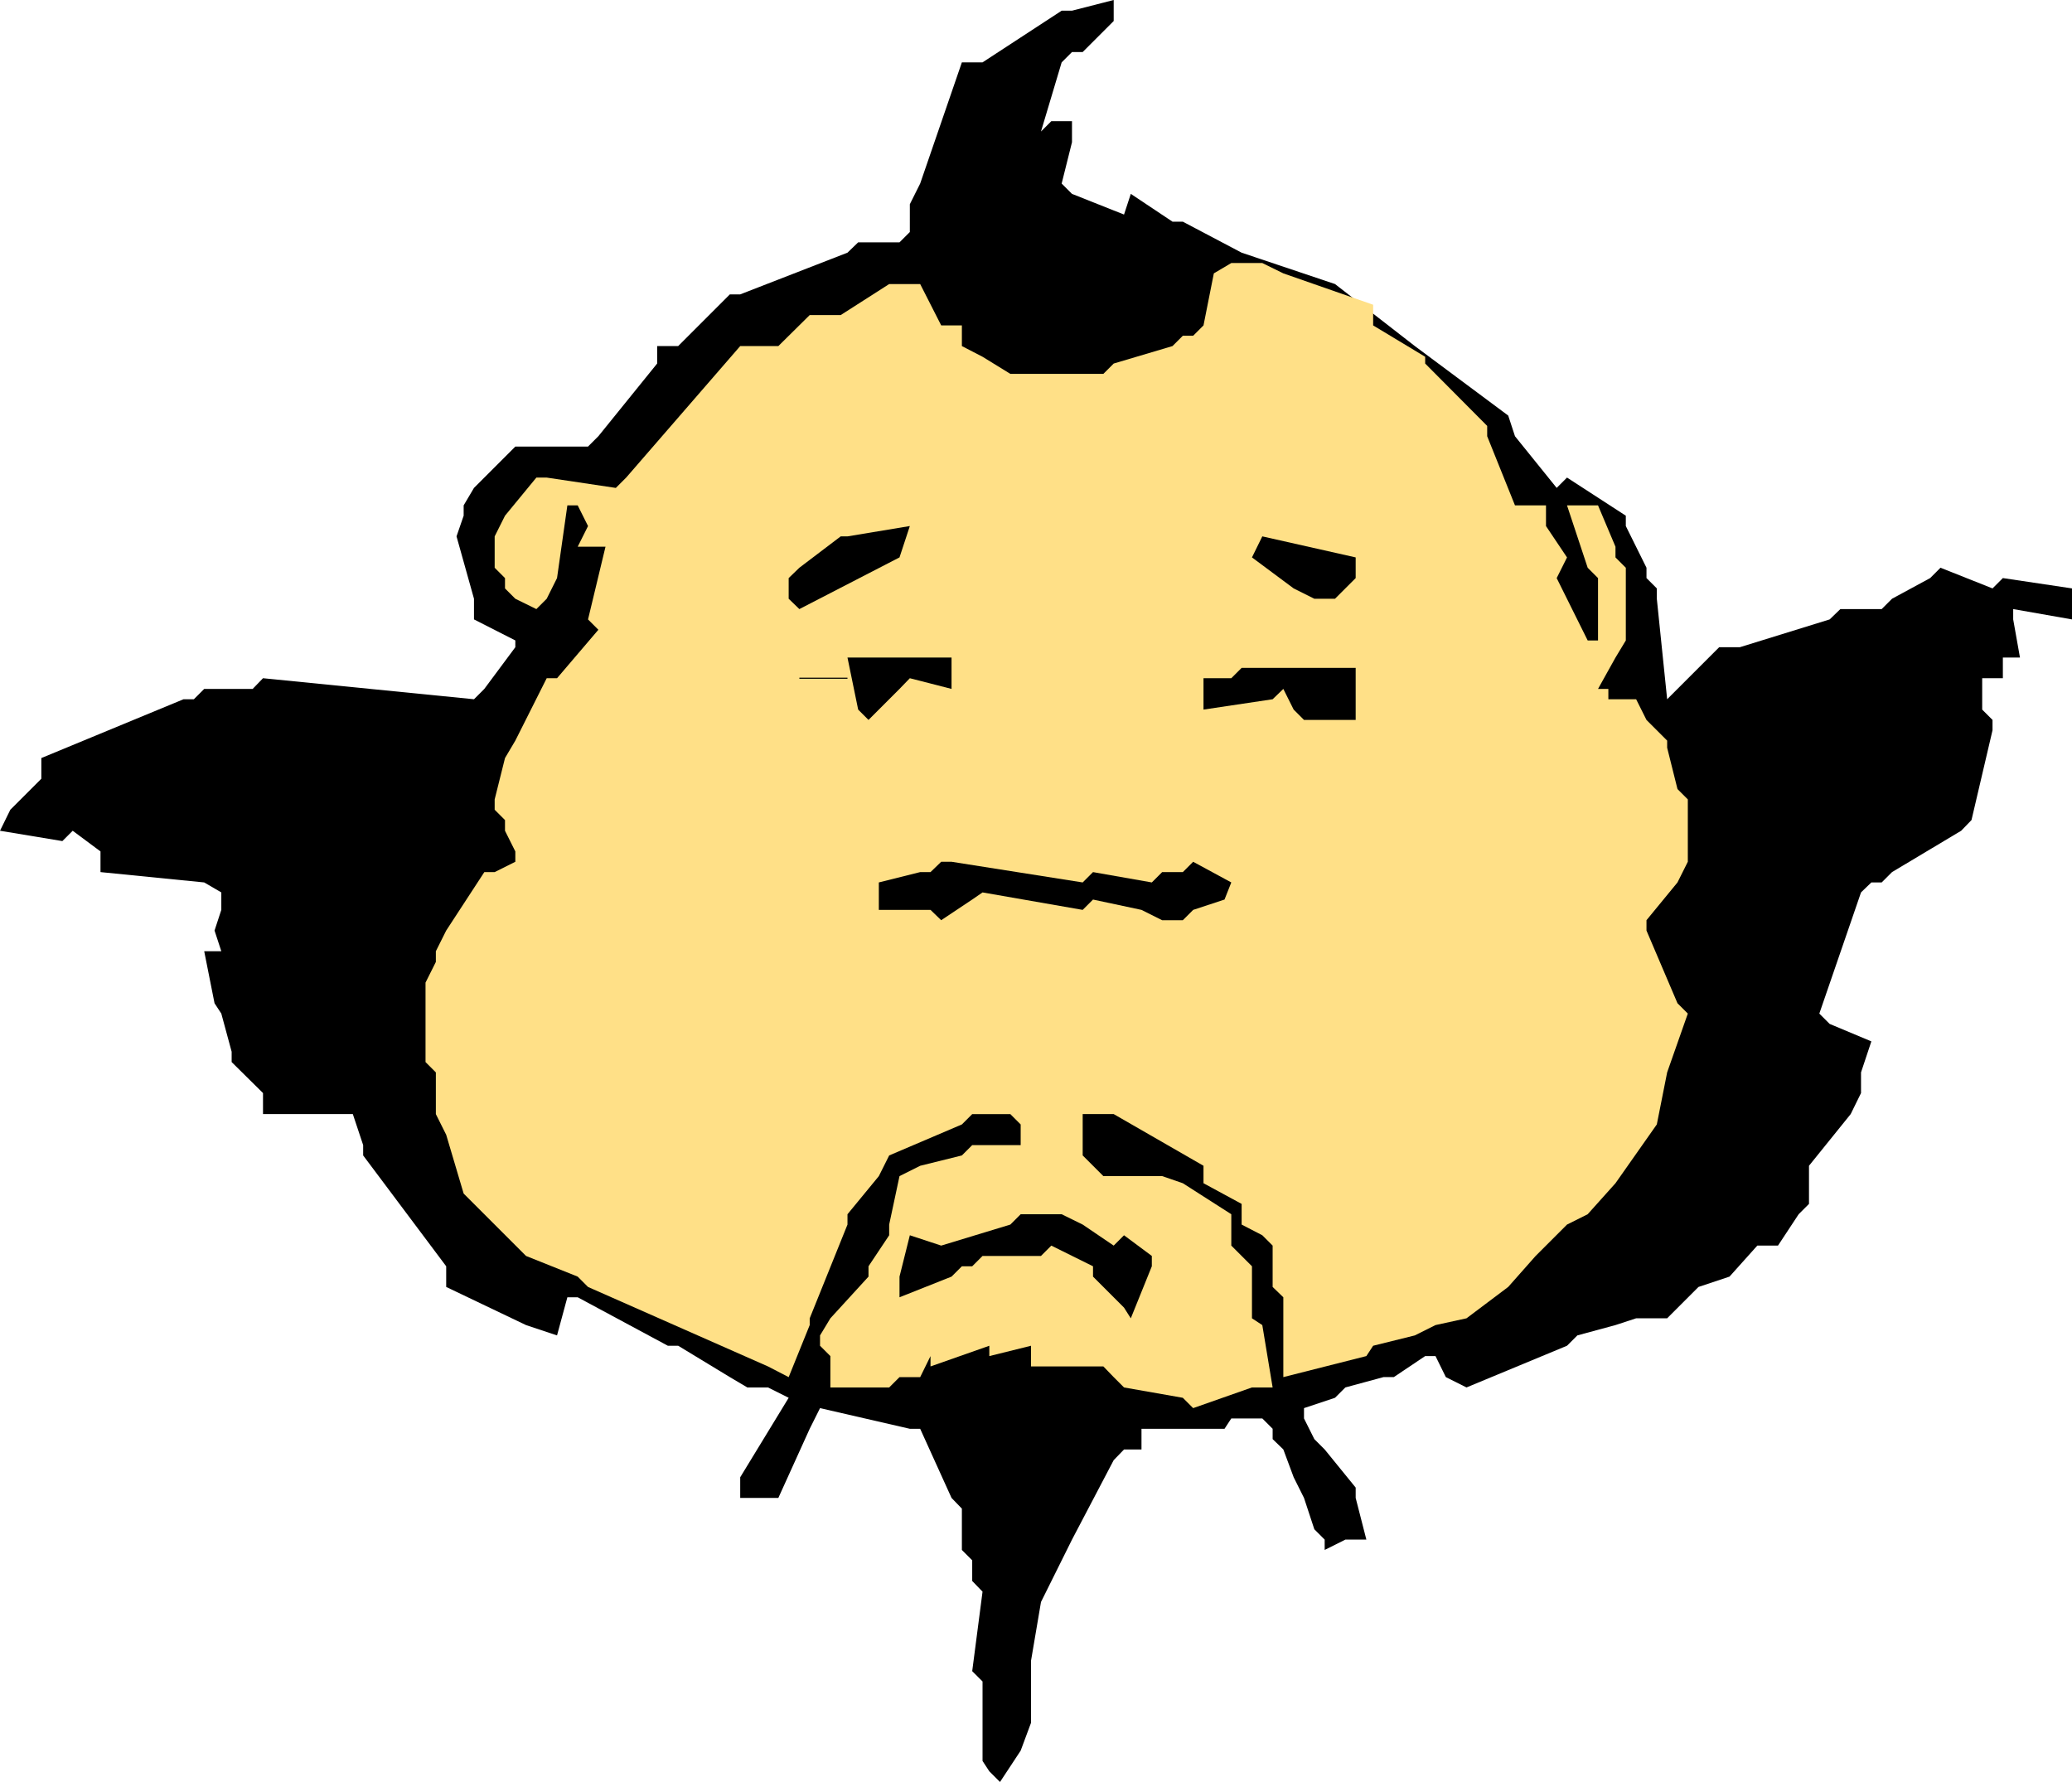
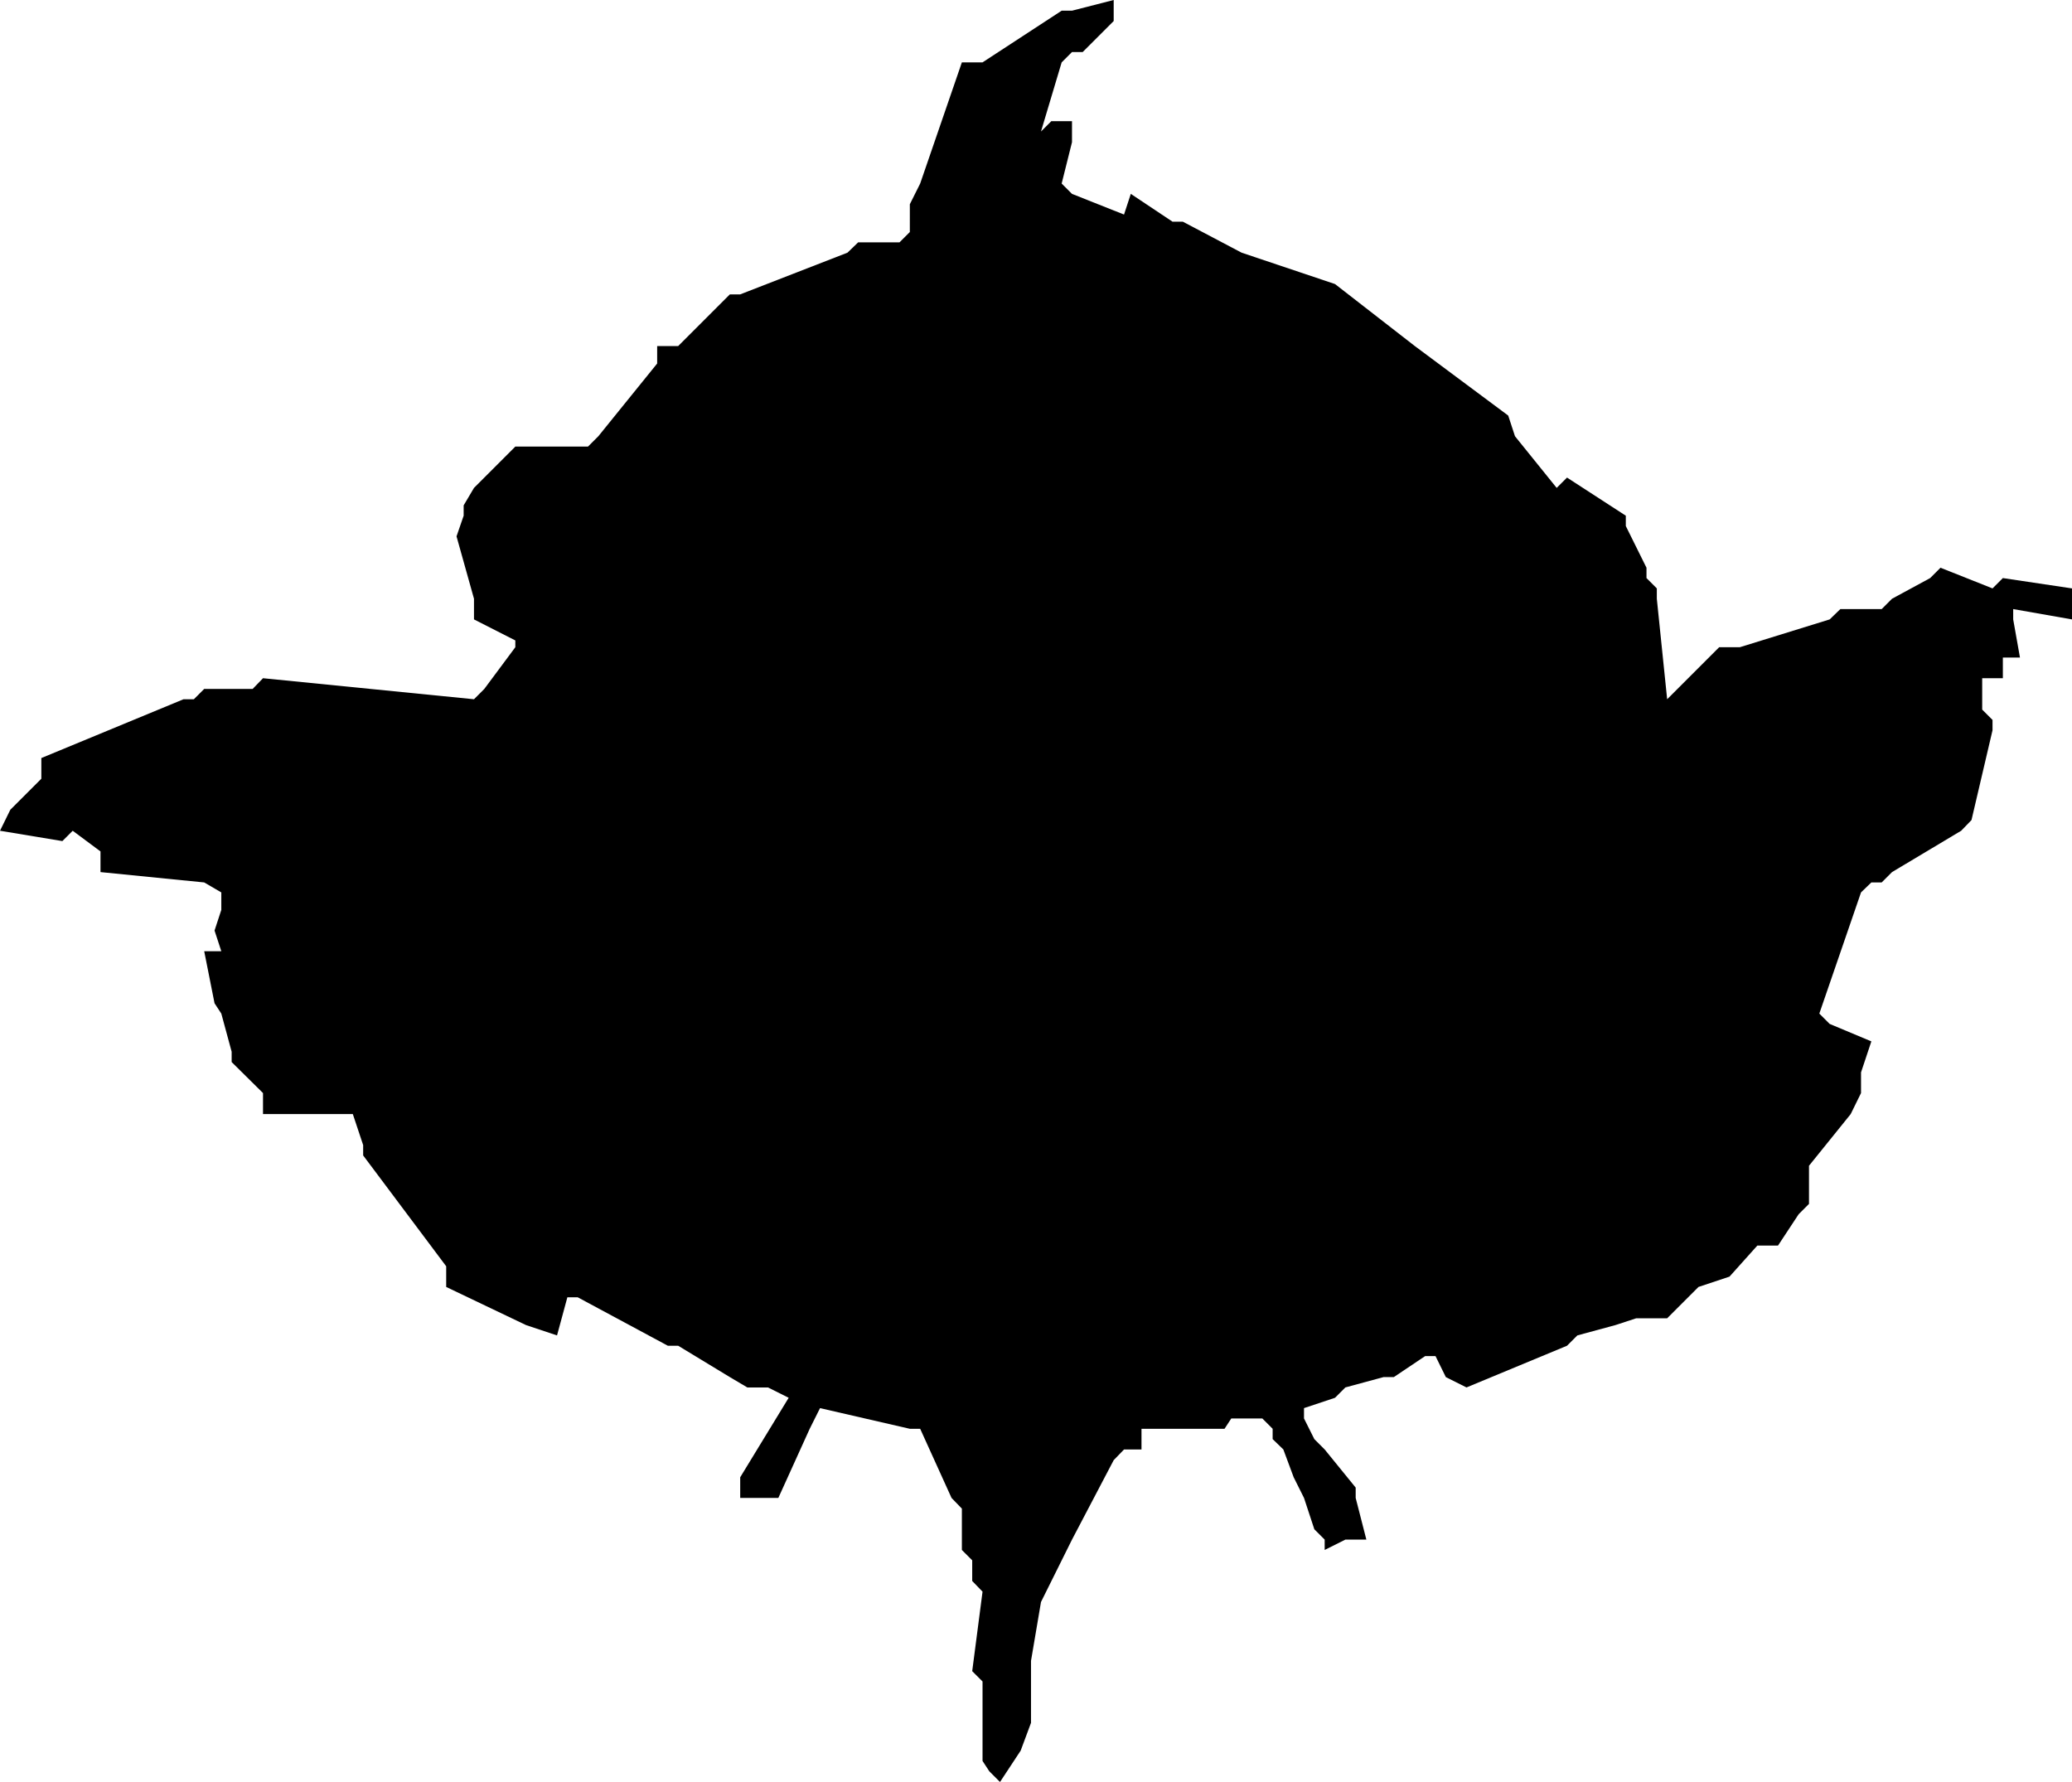
<svg xmlns="http://www.w3.org/2000/svg" height="480" viewBox="0 0 418.608 360" width="558.144">
  <path style="fill:#000" d="m288.206 598.785-1.368-2.088V580.64l-2.088-2.088 2.088-16.056-2.088-2.16v-4.176l-2.088-2.088v-8.352l-2.088-2.16-6.336-13.968h-2.088l-18.144-4.176-2.088 4.176-6.336 13.968h-7.704v-4.176l9.792-16.056-4.176-2.088h-4.176l-3.528-2.088-10.44-6.336h-2.088l-18.216-9.792h-2.088l-2.088 7.704-6.264-2.088-16.128-7.704v-4.176l-16.776-22.392v-2.088l-2.088-6.264H141.47v-4.248l-6.336-6.264v-2.088l-2.088-7.704-1.368-2.088-2.088-10.512h3.456l-1.368-4.176 1.368-4.176v-3.528l-3.456-2.016-20.952-2.088v-4.176l-5.616-4.176-2.088 2.088-12.6-2.088 2.088-4.248 6.264-6.264v-4.176l28.728-11.88h2.088l2.088-2.088h9.792l2.088-2.16 42.624 4.248 2.088-2.088 6.264-8.424v-1.368l-8.352-4.248v-4.176l-3.528-12.6 1.44-4.176v-2.088l2.088-3.528 8.352-8.352h14.688l2.088-2.088 11.88-14.688v-3.528h4.248l2.088-2.088 8.352-8.352h2.088l21.672-8.424 2.16-2.088h8.352l2.088-2.088V282.2l2.088-4.176 8.424-24.48h4.176l15.984-10.44h2.088l8.424-2.16v4.248l-4.176 4.176-2.088 2.088h-2.16l-2.088 2.088-4.176 13.968 2.088-2.088h4.176v4.248l-2.088 8.352 2.088 2.088 10.512 4.176 1.368-4.176 8.424 5.616h2.088l11.88 6.264 18.864 6.336 16.128 12.528 18.864 14.04 1.368 4.176 8.424 10.44 2.088-2.088 11.88 7.704v2.088l4.176 8.424v2.088l2.088 2.088v2.088l2.088 20.304 2.088-2.088 8.424-8.424h4.176l18.144-5.616 2.16-2.088h8.352l2.088-2.088 7.704-4.176 2.088-2.088 10.512 4.176 2.088-2.088 13.968 2.088v6.264l-11.88-2.088v2.088l1.368 7.704h-3.456v4.176h-4.176v6.336l2.088 2.088v2.088l-4.248 18.144-2.088 2.16-13.968 8.352-2.088 2.088h-2.088l-2.088 2.016-8.424 24.48 2.088 2.088 8.424 3.528-2.088 6.264v4.176l-2.088 4.248-8.424 10.44v7.704l-2.088 2.088-4.176 6.336h-4.176l-5.616 6.264-6.264 2.088-6.336 6.336h-6.264l-4.176 1.368-7.704 2.088-2.088 2.088-20.304 8.424-4.176-2.088-2.088-4.248h-2.088l-6.336 4.248h-2.088l-7.704 2.088-2.088 2.088-6.264 2.088v2.088l2.088 4.176 2.088 2.088 6.264 7.704v2.088l2.16 8.424h-4.248l-4.176 2.088v-2.088l-2.088-2.088-2.088-6.336-2.088-4.176-2.088-5.616-2.16-2.088v-2.088l-2.088-2.088h-6.264l-1.368 2.088H318.95v4.176h-3.528l-2.088 2.16-8.424 16.056-6.264 12.6-2.016 11.88v12.528l-2.088 5.616-4.176 6.336z" transform="translate(-88.334 -240.945)" />
-   <path style="fill:#ffe087" d="m327.302 523.329-11.88-2.088-2.088-2.088-2.088-2.16H296.63v-4.176l-8.424 2.088v-2.088l-11.88 4.176v-2.088l-2.088 4.248h-4.176l-2.088 2.088h-11.88v-6.336l-2.088-2.088v-2.088l2.088-3.456 7.704-8.424v-2.088l4.176-6.264v-2.16l2.088-9.792 4.176-2.088 8.424-2.088 2.088-2.088h9.792v-4.176l-2.088-2.088h-7.704l-2.088 2.088-14.688 6.264-2.088 4.176-6.336 7.704v2.088l-7.632 18.936v1.368l-4.248 10.512-4.176-2.16-36.36-16.056-2.088-2.088-10.44-4.176-6.336-6.336-6.264-6.264-3.528-11.88-2.088-4.176v-8.424l-2.088-2.088v-16.056l2.088-4.176v-2.16l2.088-4.176 7.704-11.808h2.088l4.176-2.088v-2.088l-2.088-4.176v-2.16l-2.088-2.088v-2.088l2.088-8.352 2.088-3.528 6.336-12.6h2.088l8.352-9.792-2.088-2.088 3.528-14.688h-5.616l2.088-4.176-2.088-4.176h-2.088l-2.088 14.688-2.088 4.176-2.088 2.088-4.248-2.088-2.088-2.088v-2.088l-2.088-2.088v-6.336l2.088-4.176 6.336-7.704h2.088l13.968 2.088 2.088-2.088 23.04-26.568h7.704l6.336-6.264h6.264l9.792-6.264h6.264l4.248 8.352h4.176v4.176l4.176 2.16 5.616 3.456h18.792l2.088-2.088 11.88-3.528 2.088-2.088h2.088l2.088-2.088 2.088-10.512 3.528-2.088h6.264l4.248 2.088 18.144 6.336v4.176l10.512 6.336v1.368l12.528 12.6v2.088l5.616 13.968h6.264v4.176l4.248 6.336-2.088 4.176 6.264 12.6h2.088v-12.6l-2.088-2.088-4.176-12.6h6.264l3.528 8.352v2.16l2.088 2.088v14.688l-2.088 3.456-3.528 6.336h2.088v2.088h5.616l2.088 4.176 4.176 4.176V392l2.088 8.352 2.088 2.088v12.6l-2.088 4.176-6.264 7.632v2.088l6.264 14.688 2.088 2.088-4.176 11.88-2.088 10.512-8.352 11.88-5.616 6.264-4.176 2.088-6.336 6.336-5.544 6.264-8.424 6.336-6.264 1.368-4.176 2.088-8.424 2.088-1.368 2.088-16.776 4.248v-16.128l-2.16-2.088v-8.352l-2.088-2.088-4.176-2.16v-4.176l-7.704-4.176v-3.528l-18.144-10.44h-6.264v8.352l2.088 2.088 2.088 2.088h11.88l4.176 1.44 9.792 6.264v6.336l2.088 2.088 2.088 2.088v10.512l2.088 1.368 2.088 12.6h-4.176l-11.88 4.176z" transform="translate(-88.334 -240.945)" />
  <path style="fill:#000" d="m315.422 505.113-6.264-6.264v-2.088l-8.424-4.176-2.088 2.088h-11.808l-2.088 2.088h-2.088l-2.088 2.088-10.512 4.176v-4.176l2.088-8.352 6.336 2.088 13.968-4.248 2.088-2.088h8.28l4.248 2.088 6.264 4.248 2.088-2.088 5.616 4.176v2.088l-4.248 10.512zm-39.096-80.353h-10.44v-5.543l8.352-2.088h2.088l2.16-2.088h2.088l26.496 4.176 2.088-2.088 11.88 2.088 2.088-2.088h4.176l2.088-2.088 7.704 4.176-1.368 3.456-6.336 2.088-2.088 2.088h-4.176l-4.176-2.088-9.792-2.088-2.088 2.088-20.232-3.528-2.088 1.44-6.264 4.176zm-14.616-40.463-2.16-10.512h21.024v6.336l-8.424-2.16-2.088 2.16-6.264 6.264zm87.984 0-2.088-4.176-2.16 2.088-13.968 2.088v-6.336h5.616l2.088-2.088h23.04v10.512h-10.44zM247.67 361.905v-4.176l2.16-2.088 8.352-6.336h1.368l12.6-2.088-2.088 6.336-20.232 10.44zm102.024-2.088-8.424-6.264 2.088-4.248 18.864 4.248v4.176l-4.176 4.176h-4.176z" transform="translate(-88.334 -240.945)" />
-   <path style="fill:none;stroke:#000;stroke-width:.216;stroke-miterlimit:10.433" d="M249.83 377.96h9.72" transform="translate(-88.334 -240.945)" />
</svg>